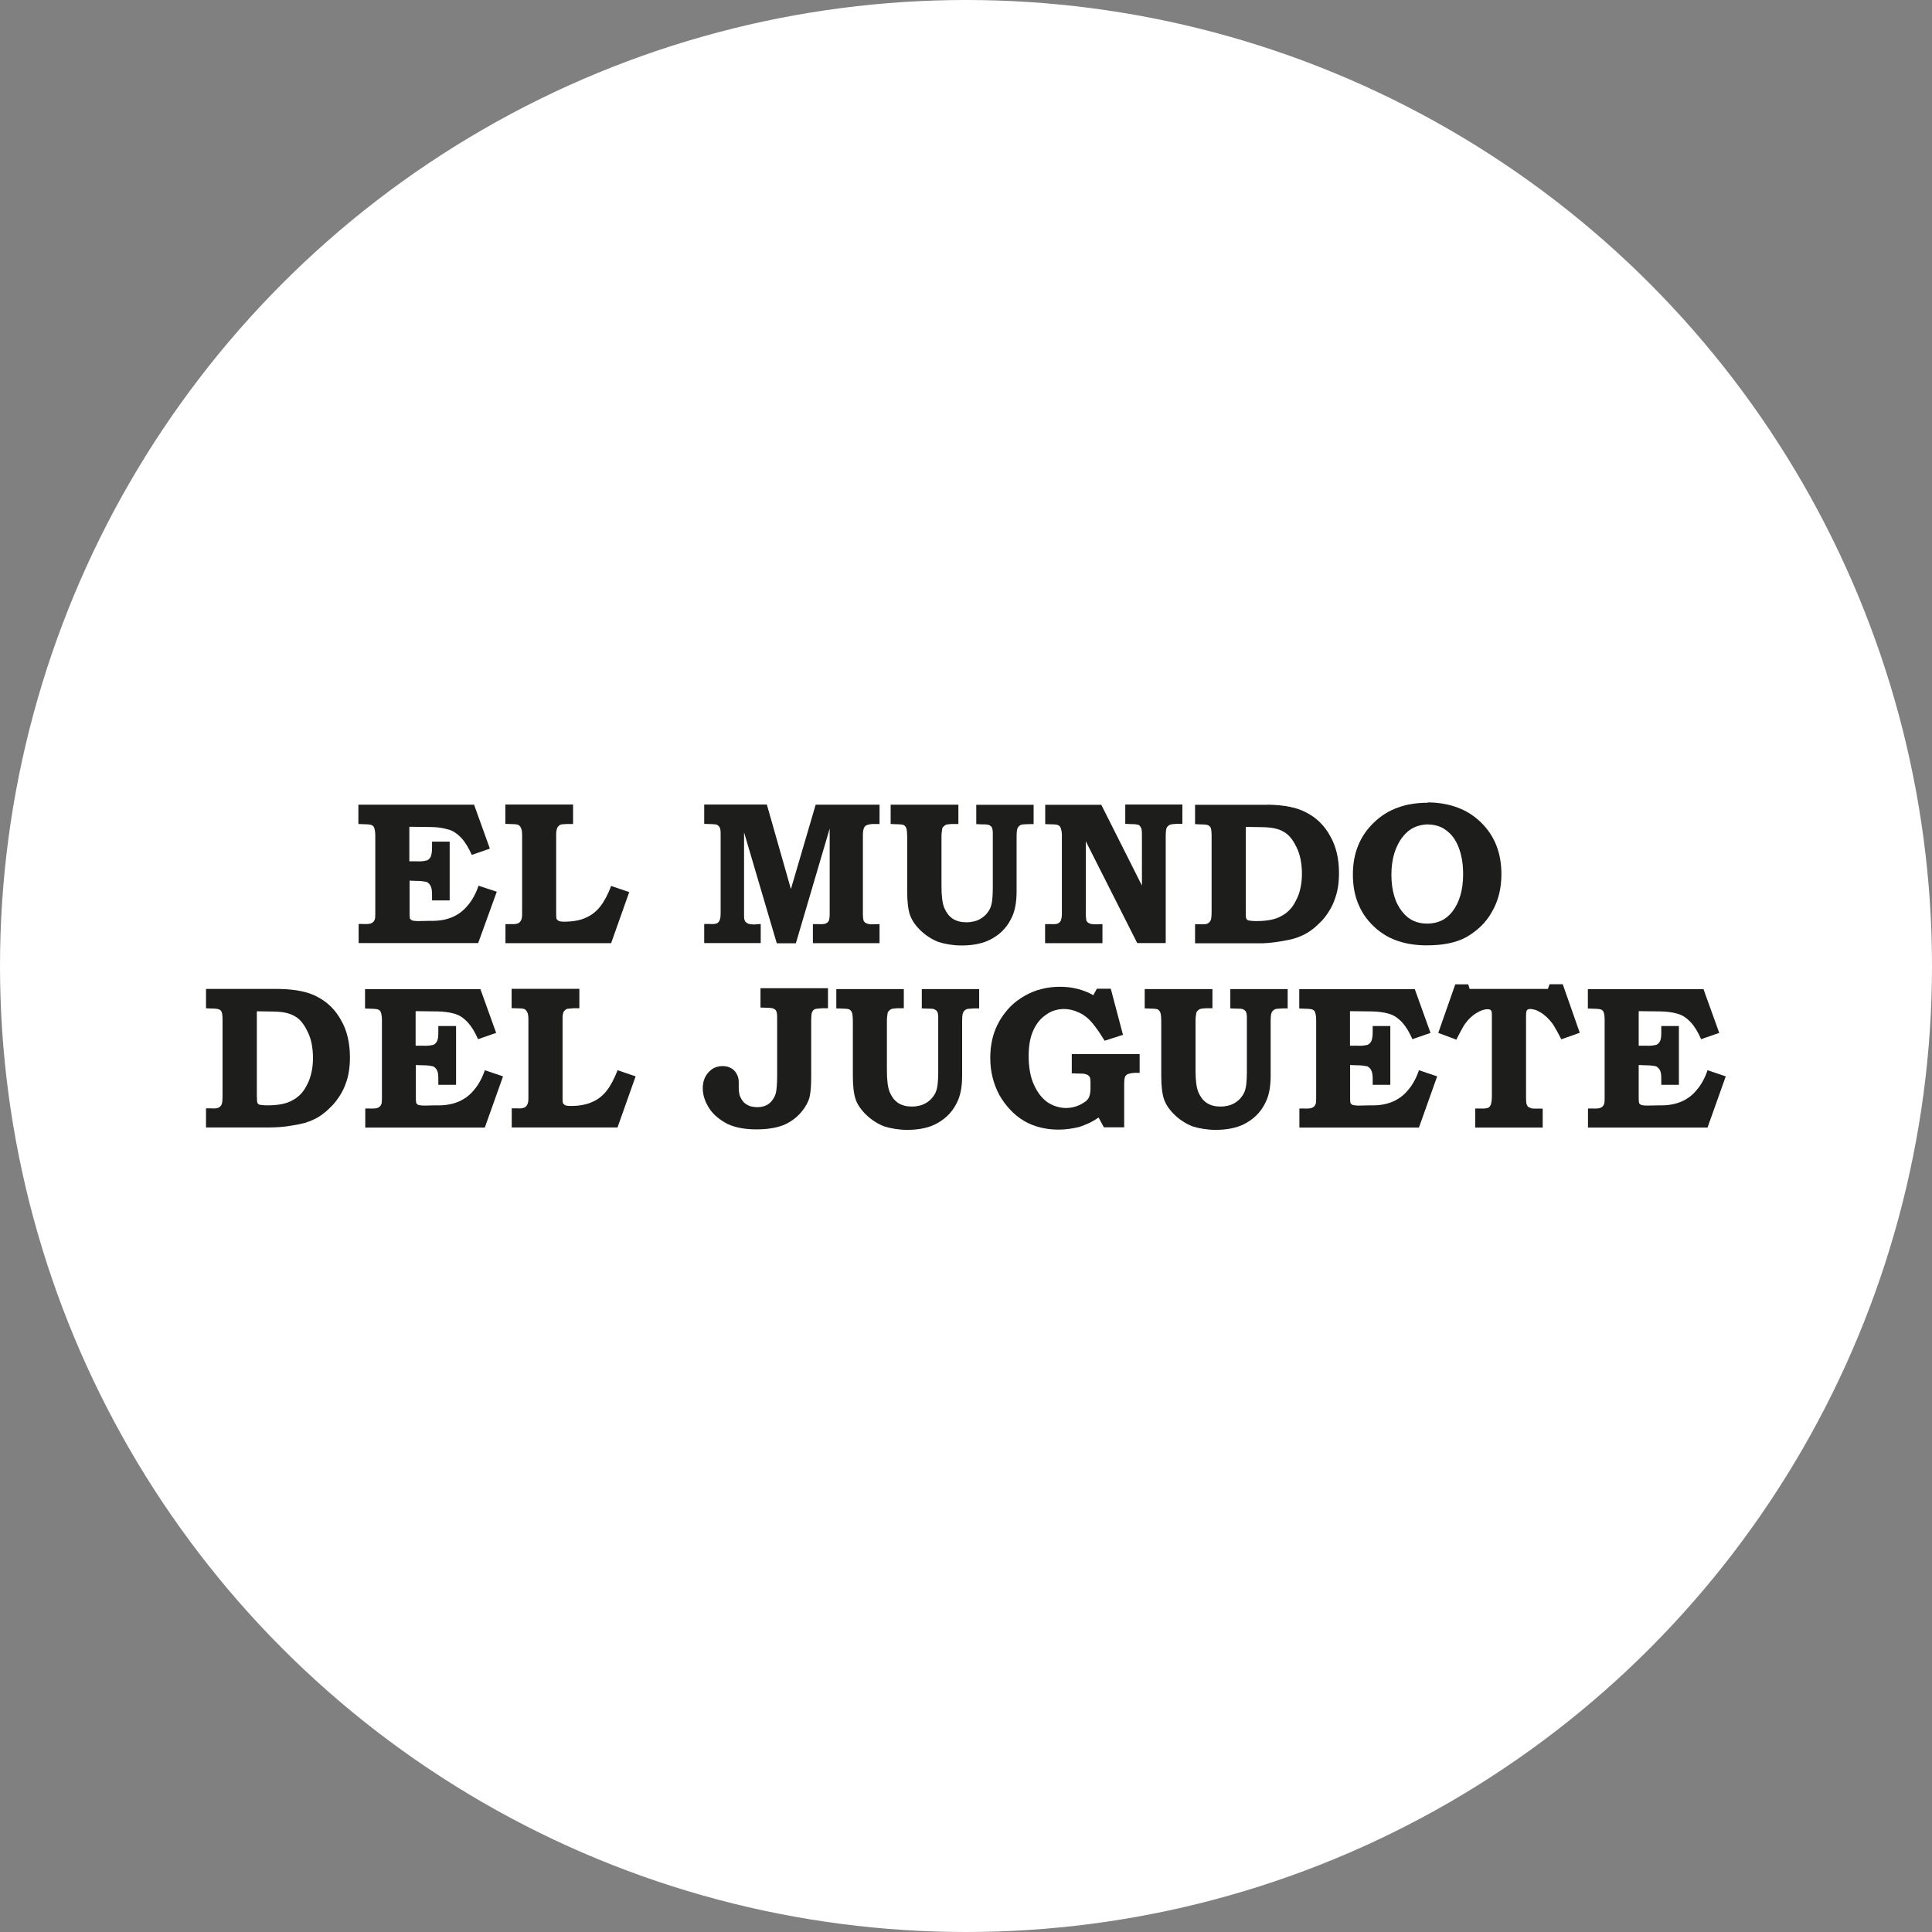
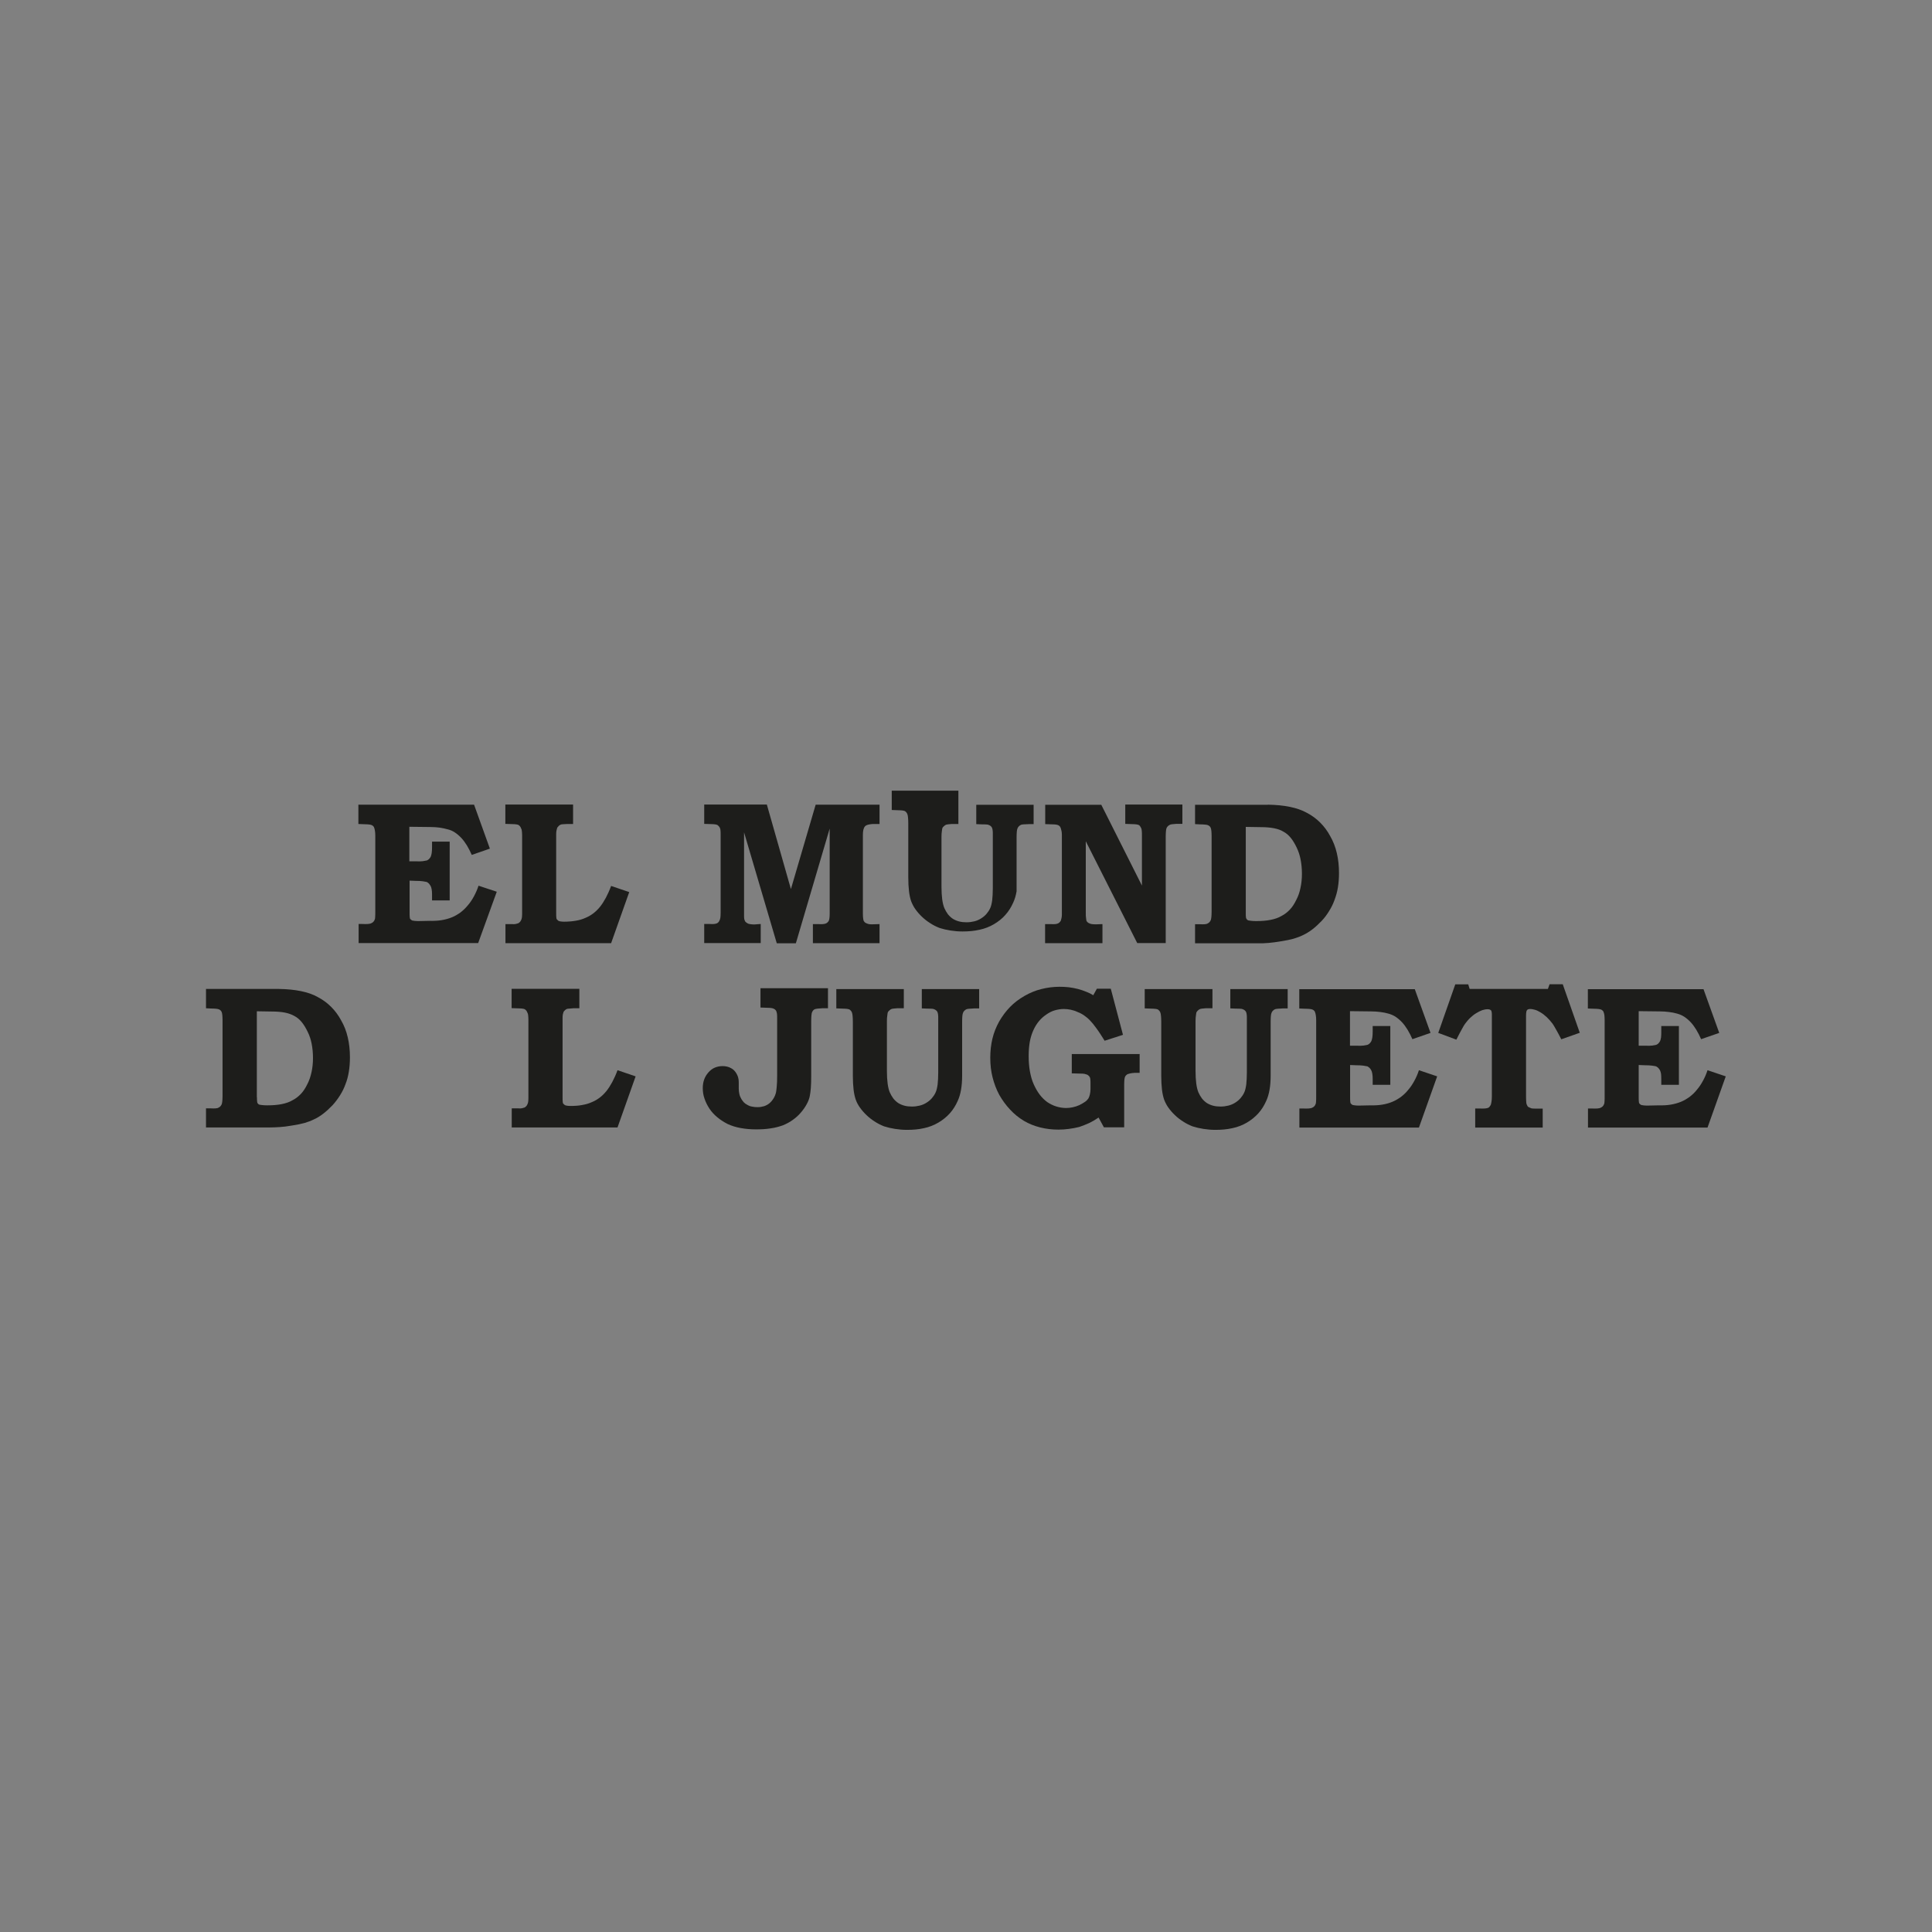
<svg xmlns="http://www.w3.org/2000/svg" version="1.1" id="Capa_1" x="0px" y="0px" viewBox="0 0 160 160" style="enable-background:new 0 0 160 160;" xml:space="preserve">
  <rect x="0" y="0" width="160" height="160" fill="#808080" stroke="none" />
  <style type="text/css">
	.st0{fill:#FFFFFF;}
	.st1{fill:#1D1D1B;}
</style>
-   <circle class="st0" cx="80" cy="80" r="80" />
  <g>
    <path class="st1" d="M39.26,66.64l1.31,3.64l-1.5,0.52c-0.12-0.28-0.26-0.54-0.4-0.78c-0.15-0.24-0.3-0.45-0.47-0.63   c-0.17-0.18-0.35-0.33-0.53-0.45c-0.18-0.12-0.38-0.21-0.6-0.26c-0.2-0.06-0.42-0.1-0.66-0.14c-0.24-0.03-0.49-0.05-0.76-0.05   l-1.75-0.02v2.86h0.57c0.21,0.01,0.39,0.01,0.54-0.01c0.15-0.02,0.26-0.04,0.34-0.06c0.08-0.03,0.14-0.08,0.19-0.13   c0.05-0.05,0.09-0.11,0.13-0.18c0.03-0.07,0.06-0.17,0.08-0.3c0.02-0.14,0.03-0.3,0.03-0.51V69.7h1.46v4.87h-1.46v-0.5   c0-0.16-0.01-0.29-0.03-0.41c-0.02-0.12-0.05-0.22-0.09-0.29c-0.05-0.08-0.09-0.14-0.14-0.2c-0.05-0.05-0.11-0.09-0.18-0.13   c-0.08-0.02-0.19-0.04-0.34-0.06c-0.15-0.02-0.35-0.03-0.58-0.03l-0.5-0.02v2.64c0,0.15,0,0.26,0.01,0.34   c0.01,0.08,0.01,0.14,0.03,0.18c0.02,0.02,0.04,0.04,0.07,0.07c0.02,0.02,0.06,0.04,0.1,0.07c0.03,0.01,0.09,0.02,0.18,0.03   c0.08,0.01,0.19,0.02,0.33,0.02l0.96-0.02c0.36,0.01,0.69-0.01,0.99-0.06c0.3-0.05,0.58-0.13,0.83-0.23   c0.25-0.1,0.48-0.24,0.71-0.4c0.22-0.17,0.43-0.37,0.61-0.59c0.19-0.22,0.36-0.47,0.51-0.75c0.15-0.28,0.28-0.57,0.38-0.88   l1.51,0.5L39.6,78.1h-9.9v-1.58h0.29c0.19,0.01,0.35,0.01,0.48,0c0.13-0.01,0.23-0.03,0.29-0.07c0.06-0.02,0.11-0.06,0.16-0.11   c0.05-0.05,0.09-0.11,0.11-0.18c0.02-0.03,0.04-0.11,0.04-0.23c0.01-0.12,0.01-0.27,0.01-0.46v-6.26c0-0.16-0.01-0.29-0.03-0.41   c-0.02-0.12-0.04-0.2-0.06-0.24c-0.01-0.06-0.04-0.1-0.08-0.14c-0.04-0.04-0.08-0.07-0.13-0.09c-0.05-0.02-0.12-0.04-0.22-0.05   c-0.1-0.01-0.22-0.02-0.37-0.02l-0.51-0.02v-1.6H39.26z" />
    <path class="st1" d="M47.46,66.64v1.6h-0.5c-0.13,0.01-0.25,0.02-0.34,0.02c-0.09,0.01-0.15,0.01-0.18,0.03   c-0.06,0.02-0.11,0.06-0.16,0.1c-0.05,0.05-0.09,0.1-0.13,0.15c-0.02,0.06-0.04,0.13-0.06,0.22c-0.02,0.09-0.03,0.2-0.03,0.32v6.53   c0,0.15,0,0.26,0.01,0.34c0.01,0.08,0.01,0.13,0.03,0.17c0.02,0.02,0.05,0.04,0.07,0.07c0.02,0.02,0.05,0.04,0.08,0.07   c0.05,0.02,0.1,0.04,0.18,0.05c0.07,0.01,0.17,0.02,0.28,0.02c0.36,0,0.69-0.03,0.98-0.08c0.3-0.05,0.56-0.13,0.78-0.23   c0.22-0.09,0.44-0.21,0.64-0.36c0.2-0.15,0.39-0.33,0.57-0.55c0.18-0.22,0.34-0.48,0.5-0.77c0.15-0.29,0.3-0.61,0.43-0.97l1.5,0.51   l-1.5,4.23h-8.75v-1.58h0.54c0.12,0.01,0.23,0.01,0.31-0.01c0.08-0.02,0.15-0.04,0.21-0.06c0.06-0.03,0.1-0.07,0.14-0.11   c0.04-0.04,0.07-0.09,0.09-0.14c0.03-0.06,0.06-0.13,0.07-0.21c0.01-0.08,0.02-0.19,0.02-0.31v-6.52c0-0.12-0.01-0.24-0.02-0.34   c-0.01-0.1-0.03-0.18-0.07-0.24c-0.02-0.06-0.05-0.11-0.08-0.15c-0.03-0.05-0.08-0.08-0.13-0.12c-0.05-0.02-0.11-0.04-0.19-0.05   c-0.08-0.01-0.17-0.02-0.29-0.02l-0.61-0.02v-1.6H47.46z" />
    <path class="st1" d="M63.51,66.64l1.99,6.99l2.05-6.99h5.29v1.6h-0.57c-0.15,0.01-0.28,0.03-0.39,0.06   c-0.11,0.03-0.2,0.08-0.25,0.14c-0.06,0.07-0.1,0.16-0.13,0.28c-0.03,0.12-0.04,0.27-0.04,0.45v6.5c0,0.16,0.01,0.28,0.02,0.37   c0.01,0.09,0.02,0.15,0.03,0.18c0.02,0.05,0.05,0.09,0.08,0.13c0.03,0.04,0.07,0.07,0.12,0.09c0.06,0.03,0.12,0.06,0.2,0.08   c0.08,0.02,0.17,0.03,0.27,0.03l0.66-0.02v1.58h-5.52v-1.58h0.44c0.16,0.01,0.29,0.01,0.4,0c0.11-0.01,0.18-0.03,0.23-0.05   c0.06-0.02,0.11-0.06,0.15-0.1c0.04-0.04,0.08-0.09,0.1-0.13c0.02-0.06,0.04-0.13,0.05-0.22c0.01-0.09,0.02-0.2,0.02-0.34v-7.07   l-2.8,9.5h-1.58l-2.71-9.19v6.97c0,0.09,0.01,0.17,0.02,0.23c0.02,0.06,0.04,0.11,0.06,0.16c0.03,0.05,0.07,0.08,0.12,0.12   c0.04,0.03,0.09,0.06,0.13,0.08c0.06,0.02,0.13,0.04,0.22,0.05c0.09,0.01,0.19,0.02,0.3,0.02L63,76.52v1.58h-4.68v-1.58h0.45   c0.15,0.01,0.27,0.01,0.37,0c0.1-0.01,0.17-0.03,0.22-0.05c0.06-0.02,0.1-0.06,0.14-0.1c0.04-0.04,0.07-0.1,0.09-0.15   c0.03-0.06,0.06-0.14,0.07-0.24c0.01-0.11,0.02-0.23,0.02-0.38v-6.45c0-0.14,0-0.25-0.01-0.35c-0.01-0.1-0.02-0.17-0.04-0.21   c-0.02-0.06-0.05-0.11-0.09-0.15c-0.04-0.05-0.08-0.08-0.13-0.12c-0.05-0.02-0.11-0.04-0.19-0.05c-0.08-0.01-0.18-0.02-0.28-0.02   l-0.62-0.02v-1.6H63.51z" />
-     <path class="st1" d="M79.37,66.64v1.6h-0.56c-0.12,0.01-0.23,0.02-0.32,0.03c-0.09,0.01-0.16,0.03-0.22,0.07   c-0.04,0.03-0.09,0.07-0.13,0.11c-0.05,0.04-0.08,0.09-0.1,0.14c-0.01,0.06-0.03,0.14-0.04,0.26c-0.02,0.12-0.03,0.26-0.03,0.43   v4.16c0,0.39,0.02,0.74,0.06,1.04c0.04,0.3,0.1,0.54,0.18,0.73c0.08,0.18,0.18,0.35,0.29,0.5c0.12,0.15,0.26,0.28,0.41,0.38   c0.16,0.1,0.33,0.17,0.52,0.22c0.19,0.05,0.4,0.07,0.62,0.07c0.22,0,0.44-0.03,0.64-0.08c0.2-0.05,0.39-0.13,0.56-0.24   c0.18-0.11,0.33-0.24,0.45-0.38c0.12-0.14,0.22-0.29,0.3-0.46c0.08-0.17,0.13-0.39,0.17-0.67c0.03-0.28,0.05-0.61,0.05-0.99v-4.61   c0-0.08-0.01-0.15-0.02-0.23c-0.01-0.07-0.03-0.13-0.05-0.18c-0.03-0.06-0.07-0.1-0.12-0.14c-0.05-0.04-0.1-0.07-0.15-0.08   c-0.03-0.02-0.1-0.04-0.19-0.04c-0.1-0.01-0.22-0.01-0.38-0.01l-0.46-0.02v-1.6h4.75v1.6h-0.37c-0.18,0.01-0.33,0.02-0.45,0.02   c-0.12,0.01-0.19,0.02-0.23,0.04c-0.07,0.03-0.13,0.08-0.18,0.13c-0.05,0.05-0.09,0.11-0.11,0.18c-0.02,0.04-0.04,0.12-0.05,0.23   c-0.01,0.11-0.02,0.26-0.02,0.45v4.51c0,0.43-0.03,0.81-0.09,1.16c-0.06,0.35-0.15,0.66-0.28,0.94c-0.17,0.38-0.38,0.72-0.65,1.02   c-0.26,0.3-0.58,0.55-0.95,0.77c-0.36,0.21-0.76,0.37-1.2,0.46c-0.44,0.1-0.9,0.14-1.4,0.14c-0.35,0-0.68-0.03-1-0.08   c-0.32-0.05-0.62-0.12-0.9-0.21c-0.28-0.11-0.54-0.24-0.78-0.4c-0.24-0.15-0.47-0.33-0.68-0.53c-0.21-0.2-0.39-0.41-0.54-0.62   c-0.15-0.21-0.26-0.43-0.35-0.66c-0.08-0.22-0.14-0.5-0.18-0.83c-0.04-0.33-0.06-0.72-0.06-1.15v-4.46c0-0.19-0.01-0.35-0.02-0.48   c-0.01-0.13-0.03-0.22-0.05-0.28c-0.02-0.06-0.05-0.11-0.08-0.15c-0.03-0.05-0.08-0.08-0.13-0.12c-0.05-0.02-0.11-0.04-0.21-0.05   c-0.1-0.01-0.22-0.02-0.36-0.02l-0.52-0.02v-1.6H79.37z" />
+     <path class="st1" d="M79.37,66.64v1.6h-0.56c-0.12,0.01-0.23,0.02-0.32,0.03c-0.09,0.01-0.16,0.03-0.22,0.07   c-0.04,0.03-0.09,0.07-0.13,0.11c-0.05,0.04-0.08,0.09-0.1,0.14c-0.01,0.06-0.03,0.14-0.04,0.26c-0.02,0.12-0.03,0.26-0.03,0.43   v4.16c0,0.39,0.02,0.74,0.06,1.04c0.04,0.3,0.1,0.54,0.18,0.73c0.08,0.18,0.18,0.35,0.29,0.5c0.12,0.15,0.26,0.28,0.41,0.38   c0.16,0.1,0.33,0.17,0.52,0.22c0.19,0.05,0.4,0.07,0.62,0.07c0.22,0,0.44-0.03,0.64-0.08c0.2-0.05,0.39-0.13,0.56-0.24   c0.18-0.11,0.33-0.24,0.45-0.38c0.12-0.14,0.22-0.29,0.3-0.46c0.08-0.17,0.13-0.39,0.17-0.67c0.03-0.28,0.05-0.61,0.05-0.99v-4.61   c0-0.08-0.01-0.15-0.02-0.23c-0.01-0.07-0.03-0.13-0.05-0.18c-0.03-0.06-0.07-0.1-0.12-0.14c-0.05-0.04-0.1-0.07-0.15-0.08   c-0.03-0.02-0.1-0.04-0.19-0.04c-0.1-0.01-0.22-0.01-0.38-0.01l-0.46-0.02v-1.6h4.75v1.6h-0.37c-0.18,0.01-0.33,0.02-0.45,0.02   c-0.12,0.01-0.19,0.02-0.23,0.04c-0.07,0.03-0.13,0.08-0.18,0.13c-0.05,0.05-0.09,0.11-0.11,0.18c-0.02,0.04-0.04,0.12-0.05,0.23   c-0.01,0.11-0.02,0.26-0.02,0.45v4.51c-0.06,0.35-0.15,0.66-0.28,0.94c-0.17,0.38-0.38,0.72-0.65,1.02   c-0.26,0.3-0.58,0.55-0.95,0.77c-0.36,0.21-0.76,0.37-1.2,0.46c-0.44,0.1-0.9,0.14-1.4,0.14c-0.35,0-0.68-0.03-1-0.08   c-0.32-0.05-0.62-0.12-0.9-0.21c-0.28-0.11-0.54-0.24-0.78-0.4c-0.24-0.15-0.47-0.33-0.68-0.53c-0.21-0.2-0.39-0.41-0.54-0.62   c-0.15-0.21-0.26-0.43-0.35-0.66c-0.08-0.22-0.14-0.5-0.18-0.83c-0.04-0.33-0.06-0.72-0.06-1.15v-4.46c0-0.19-0.01-0.35-0.02-0.48   c-0.01-0.13-0.03-0.22-0.05-0.28c-0.02-0.06-0.05-0.11-0.08-0.15c-0.03-0.05-0.08-0.08-0.13-0.12c-0.05-0.02-0.11-0.04-0.21-0.05   c-0.1-0.01-0.22-0.02-0.36-0.02l-0.52-0.02v-1.6H79.37z" />
    <path class="st1" d="M91.2,66.64l3.37,6.7v-4.09c0-0.17,0-0.31-0.01-0.41c-0.01-0.11-0.02-0.18-0.04-0.23   c-0.03-0.07-0.07-0.13-0.1-0.18c-0.03-0.05-0.07-0.09-0.12-0.11c-0.05-0.02-0.12-0.04-0.21-0.05c-0.1-0.01-0.21-0.02-0.34-0.02   l-0.56-0.02v-1.6h4.73v1.6H97.4c-0.13,0.01-0.25,0.02-0.34,0.03c-0.09,0.01-0.16,0.03-0.22,0.07c-0.06,0.03-0.1,0.07-0.14,0.11   c-0.04,0.04-0.07,0.09-0.09,0.14c-0.02,0.05-0.04,0.12-0.05,0.24c-0.01,0.11-0.02,0.26-0.02,0.44v8.84h-2.36l-4.26-8.43v5.91   c0,0.18,0,0.32,0.02,0.43c0.01,0.11,0.02,0.18,0.03,0.23c0.02,0.05,0.05,0.09,0.09,0.13c0.04,0.04,0.09,0.07,0.14,0.09   c0.06,0.03,0.13,0.06,0.22,0.07c0.09,0.01,0.2,0.02,0.34,0.02l0.54-0.02v1.58h-4.75v-1.58h0.49c0.13,0.01,0.25,0.01,0.35,0   c0.1-0.01,0.17-0.03,0.21-0.05c0.06-0.02,0.1-0.05,0.14-0.09c0.04-0.04,0.08-0.09,0.11-0.14c0.02-0.06,0.04-0.13,0.06-0.22   c0.02-0.09,0.03-0.19,0.03-0.3v-6.6c0-0.11-0.01-0.22-0.03-0.31c-0.02-0.1-0.04-0.17-0.06-0.23c-0.02-0.06-0.05-0.11-0.08-0.15   c-0.03-0.04-0.08-0.08-0.13-0.1c-0.05-0.02-0.11-0.04-0.18-0.05c-0.08-0.01-0.17-0.02-0.29-0.02l-0.61-0.02v-1.6H91.2z" />
    <path class="st1" d="M104.99,66.64c0.68,0.01,1.3,0.07,1.83,0.18c0.54,0.11,1.01,0.27,1.42,0.5c0.4,0.21,0.77,0.48,1.09,0.8   c0.32,0.32,0.6,0.69,0.83,1.12c0.25,0.43,0.43,0.9,0.55,1.41c0.12,0.51,0.18,1.06,0.18,1.66c0,0.41-0.03,0.81-0.09,1.18   c-0.06,0.37-0.16,0.72-0.28,1.04c-0.11,0.31-0.26,0.62-0.45,0.92c-0.18,0.3-0.39,0.58-0.63,0.83c-0.25,0.26-0.5,0.49-0.76,0.69   c-0.26,0.2-0.53,0.36-0.81,0.49c-0.2,0.1-0.45,0.19-0.74,0.28c-0.29,0.08-0.63,0.15-1.03,0.21c-0.38,0.07-0.73,0.11-1.04,0.14   s-0.58,0.03-0.8,0.03h-5.29v-1.58h0.39c0.17,0.01,0.31,0.01,0.42,0c0.11-0.01,0.19-0.03,0.24-0.07c0.06-0.02,0.1-0.06,0.14-0.1   c0.04-0.04,0.08-0.1,0.11-0.17c0.02-0.06,0.04-0.14,0.05-0.25c0.01-0.11,0.02-0.26,0.02-0.44v-6.28c0-0.17-0.01-0.31-0.02-0.42   c-0.01-0.11-0.03-0.19-0.05-0.24c-0.02-0.06-0.05-0.1-0.09-0.14c-0.04-0.04-0.09-0.07-0.14-0.09c-0.04-0.02-0.12-0.04-0.24-0.05   c-0.11-0.01-0.26-0.02-0.44-0.02l-0.39-0.02v-1.6H104.99z M103.17,75.61c0,0.14,0,0.24,0.01,0.31c0.01,0.07,0.01,0.12,0.03,0.14   c0.02,0.05,0.05,0.08,0.08,0.11c0.03,0.03,0.07,0.05,0.12,0.06c0.05,0.01,0.12,0.02,0.22,0.03c0.1,0.01,0.23,0.02,0.39,0.02   c0.45,0,0.85-0.03,1.2-0.1c0.35-0.07,0.65-0.17,0.9-0.32c0.26-0.13,0.49-0.31,0.7-0.53c0.21-0.22,0.38-0.49,0.53-0.8   c0.16-0.3,0.28-0.64,0.35-1c0.08-0.36,0.12-0.75,0.12-1.17c0-0.43-0.04-0.82-0.11-1.18c-0.07-0.36-0.18-0.69-0.33-1   c-0.15-0.31-0.31-0.58-0.49-0.8c-0.18-0.22-0.38-0.39-0.61-0.51c-0.21-0.13-0.47-0.22-0.78-0.28c-0.31-0.06-0.67-0.09-1.07-0.09   l-1.26-0.02V75.61z" />
-     <path class="st1" d="M118.24,66.45c0.91,0.01,1.73,0.15,2.47,0.43c0.74,0.27,1.39,0.69,1.95,1.24c0.56,0.55,0.98,1.18,1.26,1.89   c0.28,0.71,0.42,1.51,0.42,2.38c0,0.58-0.06,1.13-0.19,1.65c-0.13,0.52-0.32,1-0.58,1.45c-0.25,0.45-0.55,0.85-0.91,1.2   c-0.36,0.35-0.76,0.65-1.21,0.91c-0.45,0.25-0.95,0.42-1.5,0.53c-0.55,0.11-1.15,0.16-1.8,0.16c-0.84,0-1.61-0.11-2.31-0.34   c-0.7-0.22-1.31-0.57-1.85-1.03c-0.65-0.56-1.14-1.21-1.46-1.96c-0.33-0.74-0.49-1.59-0.49-2.53c0-0.88,0.14-1.67,0.43-2.39   c0.29-0.72,0.72-1.35,1.29-1.9c0.57-0.56,1.23-0.98,1.98-1.25c0.74-0.28,1.58-0.41,2.5-0.41V66.45z M118.27,68.27   c-0.44,0.01-0.83,0.1-1.17,0.26c-0.34,0.16-0.64,0.41-0.9,0.73c-0.33,0.41-0.57,0.89-0.73,1.41c-0.16,0.53-0.24,1.12-0.24,1.77   s0.08,1.24,0.23,1.75c0.15,0.52,0.38,0.96,0.68,1.33c0.26,0.33,0.56,0.57,0.9,0.73c0.34,0.16,0.73,0.24,1.15,0.24   s0.81-0.08,1.16-0.24c0.35-0.16,0.65-0.41,0.91-0.73c0.3-0.39,0.53-0.84,0.68-1.36c0.15-0.51,0.23-1.09,0.23-1.74   c0-0.46-0.03-0.88-0.1-1.25c-0.07-0.38-0.16-0.72-0.29-1.04c-0.12-0.31-0.28-0.59-0.45-0.82c-0.18-0.23-0.38-0.42-0.61-0.58   c-0.21-0.16-0.44-0.27-0.69-0.34c-0.25-0.07-0.5-0.11-0.76-0.11V68.27z" />
    <path class="st1" d="M23.09,81.9c0.68,0.01,1.3,0.07,1.83,0.18c0.54,0.11,1.01,0.27,1.41,0.5c0.4,0.21,0.77,0.48,1.09,0.8   c0.32,0.32,0.6,0.69,0.83,1.12c0.25,0.43,0.43,0.89,0.55,1.41c0.12,0.51,0.18,1.06,0.18,1.66c0,0.41-0.03,0.81-0.09,1.18   c-0.06,0.37-0.15,0.72-0.28,1.04c-0.11,0.31-0.26,0.62-0.45,0.92c-0.19,0.3-0.4,0.58-0.63,0.83c-0.25,0.26-0.5,0.49-0.76,0.69   c-0.26,0.2-0.53,0.37-0.81,0.49c-0.2,0.1-0.45,0.19-0.74,0.28c-0.29,0.08-0.63,0.15-1.03,0.21c-0.38,0.07-0.73,0.11-1.04,0.13   c-0.31,0.02-0.57,0.03-0.8,0.03h-5.29v-1.58h0.39c0.17,0.01,0.31,0.01,0.42,0c0.11-0.01,0.19-0.03,0.24-0.07   c0.06-0.02,0.1-0.06,0.14-0.1c0.04-0.04,0.08-0.1,0.11-0.17c0.02-0.06,0.04-0.14,0.05-0.25c0.01-0.11,0.02-0.26,0.02-0.44v-6.28   c0-0.17-0.01-0.31-0.02-0.42c-0.01-0.11-0.03-0.19-0.05-0.24c-0.02-0.06-0.05-0.1-0.09-0.14c-0.04-0.04-0.09-0.07-0.14-0.09   c-0.05-0.02-0.12-0.04-0.24-0.05c-0.11-0.01-0.26-0.02-0.44-0.02l-0.39-0.02v-1.6H23.09z M21.28,90.87c0,0.13,0,0.24,0.01,0.31   c0.01,0.07,0.01,0.12,0.02,0.14c0.02,0.05,0.05,0.08,0.08,0.11c0.03,0.03,0.07,0.05,0.12,0.06c0.04,0.01,0.12,0.02,0.22,0.03   c0.1,0.01,0.23,0.02,0.39,0.02c0.45,0,0.85-0.03,1.2-0.1c0.35-0.07,0.65-0.17,0.9-0.32c0.26-0.13,0.49-0.31,0.7-0.53   c0.21-0.22,0.38-0.49,0.53-0.8c0.16-0.3,0.27-0.64,0.35-1c0.08-0.37,0.12-0.76,0.12-1.17c0-0.43-0.04-0.82-0.11-1.18   c-0.07-0.36-0.18-0.69-0.33-0.99c-0.15-0.31-0.31-0.58-0.49-0.8c-0.18-0.22-0.38-0.39-0.61-0.51c-0.21-0.12-0.48-0.22-0.78-0.28   c-0.31-0.06-0.67-0.09-1.07-0.09l-1.26-0.02V90.87z" />
-     <path class="st1" d="M39.78,81.9l1.31,3.64l-1.5,0.52c-0.12-0.28-0.26-0.54-0.4-0.78c-0.15-0.24-0.3-0.45-0.47-0.63   c-0.17-0.18-0.34-0.33-0.53-0.45c-0.18-0.12-0.38-0.2-0.6-0.26c-0.2-0.06-0.42-0.1-0.66-0.13c-0.24-0.03-0.49-0.05-0.76-0.05   l-1.75-0.02v2.86H35c0.21,0.01,0.39,0.01,0.54-0.01c0.15-0.02,0.26-0.04,0.34-0.06c0.08-0.03,0.14-0.08,0.19-0.13   c0.05-0.05,0.09-0.11,0.13-0.18c0.03-0.07,0.06-0.17,0.08-0.3c0.02-0.13,0.02-0.3,0.02-0.5v-0.45h1.47v4.87h-1.47v-0.5   c0-0.16-0.01-0.29-0.02-0.41c-0.02-0.12-0.05-0.22-0.09-0.3c-0.05-0.08-0.09-0.14-0.14-0.19c-0.05-0.05-0.11-0.09-0.18-0.13   c-0.08-0.02-0.19-0.04-0.34-0.06c-0.15-0.02-0.34-0.03-0.58-0.03l-0.51-0.02v2.64c0,0.15,0,0.26,0.01,0.35   c0.01,0.08,0.01,0.14,0.03,0.18c0.02,0.02,0.04,0.04,0.07,0.07c0.02,0.02,0.06,0.05,0.1,0.07c0.03,0.01,0.09,0.02,0.18,0.03   c0.08,0.01,0.19,0.02,0.33,0.02l0.96-0.02c0.36,0.01,0.69-0.01,0.99-0.06c0.3-0.05,0.58-0.13,0.83-0.23   c0.25-0.1,0.48-0.24,0.71-0.4c0.22-0.17,0.43-0.36,0.61-0.59c0.19-0.22,0.36-0.47,0.51-0.75c0.15-0.27,0.28-0.57,0.38-0.88   l1.51,0.51l-1.51,4.24h-9.9v-1.58h0.29c0.19,0.01,0.35,0.01,0.48,0c0.13-0.01,0.23-0.03,0.29-0.07c0.06-0.02,0.11-0.06,0.16-0.11   c0.05-0.05,0.09-0.11,0.11-0.18c0.02-0.03,0.04-0.11,0.04-0.23c0.01-0.12,0.01-0.27,0.01-0.46v-6.26c0-0.16-0.01-0.29-0.03-0.41   c-0.02-0.12-0.04-0.2-0.06-0.24c-0.01-0.06-0.04-0.1-0.08-0.14c-0.04-0.04-0.08-0.07-0.13-0.09c-0.05-0.02-0.12-0.04-0.22-0.05   c-0.1-0.01-0.22-0.02-0.37-0.02l-0.51-0.02v-1.6H39.78z" />
    <path class="st1" d="M47.98,81.9v1.6h-0.5c-0.13,0.01-0.25,0.02-0.34,0.03c-0.09,0.01-0.15,0.01-0.18,0.02   c-0.06,0.02-0.11,0.06-0.16,0.1c-0.05,0.04-0.09,0.1-0.13,0.15c-0.02,0.06-0.04,0.13-0.06,0.22c-0.02,0.09-0.02,0.2-0.02,0.32v6.53   c0,0.15,0,0.26,0.01,0.34c0.01,0.08,0.01,0.13,0.03,0.17c0.02,0.02,0.04,0.05,0.07,0.07c0.02,0.02,0.05,0.04,0.08,0.07   c0.05,0.02,0.1,0.04,0.18,0.05c0.07,0.01,0.17,0.02,0.28,0.02c0.36,0,0.69-0.02,0.98-0.08c0.3-0.05,0.56-0.13,0.78-0.23   c0.22-0.09,0.44-0.21,0.64-0.36c0.2-0.15,0.39-0.33,0.57-0.55c0.18-0.22,0.34-0.48,0.5-0.77c0.15-0.29,0.3-0.61,0.43-0.97l1.5,0.51   l-1.5,4.23h-8.76v-1.58h0.54c0.12,0.01,0.23,0.01,0.31-0.01c0.08-0.02,0.15-0.04,0.21-0.06c0.06-0.03,0.1-0.07,0.14-0.11   c0.04-0.04,0.07-0.09,0.09-0.14c0.03-0.06,0.06-0.13,0.07-0.21c0.01-0.08,0.02-0.19,0.02-0.31v-6.52c0-0.12-0.01-0.24-0.02-0.34   c-0.01-0.1-0.03-0.18-0.07-0.24c-0.02-0.06-0.05-0.11-0.08-0.15c-0.03-0.04-0.08-0.08-0.13-0.12c-0.05-0.02-0.11-0.04-0.19-0.05   c-0.08-0.01-0.17-0.02-0.29-0.02l-0.61-0.02v-1.6H47.98z" />
    <path class="st1" d="M68.57,81.9v1.6H68.1c-0.16,0.01-0.29,0.02-0.39,0.03c-0.1,0.01-0.18,0.03-0.24,0.05   c-0.05,0.02-0.09,0.06-0.13,0.1c-0.04,0.05-0.07,0.1-0.09,0.15c-0.02,0.04-0.04,0.13-0.05,0.26c-0.01,0.13-0.02,0.29-0.02,0.48   v4.58c0,0.37-0.01,0.69-0.03,0.95s-0.05,0.47-0.08,0.63c-0.04,0.24-0.13,0.47-0.26,0.71c-0.13,0.24-0.29,0.47-0.48,0.69   c-0.2,0.24-0.43,0.44-0.68,0.62c-0.25,0.18-0.53,0.33-0.83,0.45c-0.31,0.11-0.65,0.2-1.02,0.25c-0.37,0.06-0.76,0.08-1.19,0.08   c-0.46,0-0.88-0.04-1.27-0.11c-0.39-0.07-0.74-0.18-1.07-0.33c-0.31-0.16-0.6-0.34-0.86-0.56c-0.26-0.21-0.48-0.45-0.66-0.72   c-0.18-0.28-0.32-0.56-0.41-0.84c-0.1-0.28-0.14-0.57-0.14-0.86c0-0.26,0.04-0.5,0.12-0.72c0.08-0.22,0.2-0.41,0.35-0.58   c0.16-0.18,0.33-0.31,0.52-0.39c0.19-0.08,0.4-0.13,0.64-0.13c0.13,0,0.26,0.01,0.38,0.04c0.12,0.03,0.23,0.07,0.33,0.13   c0.09,0.04,0.18,0.11,0.26,0.19c0.08,0.08,0.15,0.18,0.21,0.29c0.06,0.1,0.1,0.21,0.13,0.33c0.03,0.12,0.04,0.24,0.04,0.36v0.52   c0,0.16,0.02,0.31,0.05,0.45c0.03,0.15,0.09,0.28,0.17,0.42c0.06,0.1,0.13,0.19,0.21,0.28c0.08,0.08,0.18,0.15,0.3,0.21   c0.12,0.07,0.25,0.12,0.4,0.14c0.14,0.03,0.28,0.04,0.43,0.04c0.19,0,0.37-0.03,0.54-0.08c0.17-0.06,0.32-0.14,0.45-0.25   c0.14-0.12,0.25-0.26,0.34-0.41c0.09-0.15,0.16-0.32,0.2-0.5c0.02-0.11,0.04-0.28,0.06-0.51c0.02-0.22,0.03-0.51,0.03-0.86v-4.78   c0-0.11,0-0.21-0.01-0.29c-0.01-0.08-0.01-0.13-0.03-0.17c-0.01-0.07-0.04-0.13-0.08-0.18c-0.04-0.05-0.09-0.09-0.14-0.11   c-0.06-0.03-0.13-0.06-0.23-0.07c-0.1-0.01-0.2-0.02-0.33-0.02l-0.56-0.02v-1.6H68.57z" />
    <path class="st1" d="M74.85,81.9v1.6h-0.56c-0.12,0.01-0.23,0.02-0.32,0.03c-0.09,0.01-0.16,0.03-0.22,0.07   c-0.04,0.03-0.09,0.07-0.13,0.11c-0.05,0.04-0.08,0.09-0.1,0.14c-0.01,0.06-0.03,0.14-0.04,0.26c-0.02,0.12-0.03,0.26-0.03,0.43   v4.16c0,0.39,0.02,0.74,0.06,1.04c0.04,0.3,0.1,0.54,0.18,0.73c0.08,0.18,0.18,0.35,0.29,0.5c0.12,0.15,0.26,0.28,0.41,0.38   c0.16,0.1,0.33,0.17,0.52,0.22c0.19,0.05,0.4,0.07,0.62,0.07c0.22,0,0.44-0.03,0.64-0.08c0.2-0.05,0.39-0.13,0.56-0.24   c0.18-0.11,0.33-0.24,0.45-0.38c0.12-0.14,0.22-0.29,0.3-0.46c0.08-0.17,0.13-0.39,0.17-0.67c0.03-0.28,0.05-0.61,0.05-0.99v-4.61   c0-0.08-0.01-0.15-0.02-0.23c-0.01-0.07-0.03-0.13-0.05-0.18c-0.03-0.06-0.07-0.1-0.12-0.14c-0.05-0.04-0.1-0.06-0.15-0.08   c-0.03-0.02-0.1-0.04-0.19-0.04c-0.1-0.01-0.22-0.01-0.38-0.01l-0.45-0.02v-1.6h4.75v1.6h-0.37c-0.18,0.01-0.33,0.02-0.45,0.03   c-0.12,0.01-0.19,0.02-0.23,0.04c-0.07,0.03-0.13,0.08-0.18,0.13c-0.05,0.05-0.09,0.11-0.11,0.18c-0.02,0.05-0.04,0.12-0.05,0.23   c-0.01,0.11-0.02,0.26-0.02,0.45v4.51c0,0.43-0.03,0.81-0.09,1.16c-0.06,0.35-0.15,0.66-0.28,0.94c-0.17,0.38-0.38,0.72-0.65,1.02   c-0.27,0.3-0.58,0.55-0.95,0.77c-0.36,0.21-0.76,0.37-1.19,0.46c-0.44,0.1-0.9,0.14-1.4,0.14c-0.35,0-0.68-0.03-1-0.08   c-0.32-0.05-0.62-0.12-0.9-0.21c-0.28-0.11-0.54-0.24-0.78-0.4c-0.24-0.15-0.47-0.33-0.68-0.53c-0.21-0.2-0.39-0.41-0.54-0.62   c-0.15-0.21-0.27-0.43-0.35-0.66c-0.08-0.23-0.14-0.5-0.18-0.83c-0.04-0.33-0.06-0.72-0.06-1.15v-4.46c0-0.19-0.01-0.35-0.02-0.48   c-0.01-0.13-0.03-0.22-0.05-0.28c-0.02-0.06-0.05-0.11-0.08-0.15c-0.03-0.04-0.08-0.08-0.13-0.12c-0.05-0.02-0.12-0.04-0.21-0.05   c-0.1-0.01-0.22-0.02-0.36-0.02l-0.52-0.02v-1.6H74.85z" />
    <path class="st1" d="M94.38,87.25v1.6h-0.42c-0.13,0.01-0.25,0.02-0.34,0.04c-0.09,0.02-0.16,0.04-0.22,0.06   c-0.05,0.02-0.09,0.05-0.13,0.09c-0.05,0.04-0.08,0.09-0.1,0.14c-0.02,0.04-0.04,0.12-0.05,0.22c-0.01,0.1-0.02,0.23-0.02,0.39   v3.57h-1.68l-0.44-0.81c-0.26,0.18-0.52,0.33-0.79,0.46c-0.27,0.12-0.54,0.23-0.81,0.32c-0.28,0.07-0.56,0.12-0.85,0.16   c-0.29,0.04-0.58,0.06-0.88,0.06c-0.52,0-1.02-0.06-1.5-0.18c-0.48-0.12-0.94-0.3-1.36-0.55c-0.43-0.26-0.81-0.57-1.14-0.93   c-0.34-0.36-0.63-0.76-0.89-1.21c-0.25-0.46-0.43-0.95-0.56-1.46c-0.13-0.51-0.19-1.05-0.19-1.62c0-0.56,0.06-1.09,0.18-1.59   c0.12-0.5,0.31-0.97,0.56-1.42c0.26-0.45,0.56-0.85,0.9-1.2c0.34-0.35,0.74-0.65,1.19-0.91c0.45-0.26,0.91-0.45,1.4-0.57   c0.48-0.12,0.98-0.19,1.5-0.19c0.26,0,0.51,0.01,0.77,0.04s0.5,0.08,0.75,0.14c0.25,0.07,0.48,0.14,0.69,0.23   c0.21,0.08,0.41,0.18,0.59,0.29l0.3-0.54h1.15L93,85.7l-1.52,0.49c-0.25-0.4-0.47-0.75-0.68-1.03c-0.21-0.29-0.38-0.5-0.53-0.65   c-0.15-0.16-0.31-0.29-0.48-0.41c-0.17-0.12-0.36-0.22-0.55-0.29c-0.19-0.09-0.38-0.15-0.57-0.19c-0.19-0.04-0.38-0.06-0.57-0.06   c-0.25,0-0.49,0.04-0.74,0.11c-0.25,0.07-0.48,0.19-0.71,0.35c-0.22,0.15-0.43,0.33-0.61,0.55c-0.18,0.22-0.34,0.47-0.47,0.77   c-0.13,0.29-0.23,0.61-0.29,0.96c-0.06,0.35-0.09,0.73-0.09,1.15c0,0.45,0.03,0.87,0.1,1.26c0.07,0.39,0.17,0.76,0.32,1.09   c0.15,0.33,0.31,0.61,0.5,0.86c0.19,0.25,0.4,0.45,0.62,0.61c0.24,0.16,0.48,0.28,0.74,0.36c0.26,0.08,0.53,0.13,0.81,0.13   c0.19,0,0.38-0.02,0.56-0.06c0.19-0.04,0.37-0.1,0.55-0.18c0.18-0.09,0.33-0.18,0.45-0.26c0.12-0.08,0.22-0.18,0.29-0.28   c0.06-0.1,0.1-0.22,0.13-0.35c0.03-0.13,0.05-0.28,0.05-0.44v-0.44c0-0.13,0-0.25-0.01-0.33c-0.01-0.09-0.02-0.16-0.04-0.2   c-0.03-0.06-0.07-0.1-0.11-0.14c-0.04-0.04-0.09-0.07-0.14-0.09c-0.05-0.02-0.12-0.04-0.21-0.06c-0.09-0.02-0.22-0.02-0.38-0.02   l-0.66-0.02v-1.6H94.38z" />
    <path class="st1" d="M100.41,81.9v1.6h-0.56c-0.12,0.01-0.23,0.02-0.32,0.03c-0.09,0.01-0.16,0.03-0.22,0.07   c-0.05,0.03-0.09,0.07-0.13,0.11c-0.04,0.04-0.08,0.09-0.1,0.14c-0.01,0.06-0.03,0.14-0.04,0.26c-0.02,0.12-0.03,0.26-0.03,0.43   v4.16c0,0.39,0.02,0.74,0.06,1.04c0.04,0.3,0.1,0.54,0.18,0.73c0.08,0.18,0.18,0.35,0.29,0.5c0.12,0.15,0.26,0.28,0.41,0.38   c0.16,0.1,0.33,0.17,0.52,0.22c0.19,0.05,0.4,0.07,0.62,0.07c0.22,0,0.44-0.03,0.64-0.08c0.2-0.05,0.39-0.13,0.56-0.24   c0.18-0.11,0.33-0.24,0.45-0.38c0.12-0.14,0.22-0.29,0.3-0.46c0.08-0.17,0.13-0.39,0.17-0.67c0.03-0.28,0.05-0.61,0.05-0.99v-4.61   c0-0.08-0.01-0.15-0.02-0.23c-0.01-0.07-0.03-0.13-0.05-0.18c-0.03-0.06-0.07-0.1-0.12-0.14c-0.05-0.04-0.1-0.06-0.15-0.08   c-0.03-0.02-0.1-0.04-0.19-0.04c-0.1-0.01-0.22-0.01-0.38-0.01l-0.46-0.02v-1.6h4.75v1.6h-0.37c-0.18,0.01-0.33,0.02-0.45,0.03   c-0.12,0.01-0.19,0.02-0.23,0.04c-0.07,0.03-0.13,0.08-0.18,0.13c-0.05,0.05-0.09,0.11-0.11,0.18c-0.02,0.05-0.04,0.12-0.05,0.23   c-0.01,0.11-0.02,0.26-0.02,0.45v4.51c0,0.43-0.03,0.81-0.09,1.16c-0.06,0.35-0.15,0.66-0.28,0.94c-0.17,0.38-0.38,0.72-0.65,1.02   c-0.27,0.3-0.58,0.55-0.95,0.77c-0.36,0.21-0.76,0.37-1.2,0.46c-0.44,0.1-0.9,0.14-1.4,0.14c-0.35,0-0.68-0.03-1-0.08   c-0.32-0.05-0.62-0.12-0.9-0.21c-0.28-0.11-0.54-0.24-0.78-0.4c-0.24-0.15-0.47-0.33-0.68-0.53c-0.21-0.2-0.39-0.41-0.54-0.62   c-0.15-0.21-0.26-0.43-0.35-0.66c-0.08-0.23-0.14-0.5-0.18-0.83c-0.04-0.33-0.06-0.72-0.06-1.15v-4.46c0-0.19-0.01-0.35-0.02-0.48   c-0.01-0.13-0.03-0.22-0.05-0.28c-0.02-0.06-0.05-0.11-0.08-0.15c-0.03-0.04-0.08-0.08-0.13-0.12c-0.04-0.02-0.11-0.04-0.21-0.05   c-0.1-0.01-0.22-0.02-0.36-0.02l-0.52-0.02v-1.6H100.41z" />
    <path class="st1" d="M117.16,81.9l1.31,3.64l-1.5,0.52c-0.12-0.28-0.26-0.54-0.4-0.78c-0.15-0.24-0.3-0.45-0.47-0.63   c-0.17-0.18-0.35-0.33-0.53-0.45c-0.19-0.12-0.38-0.2-0.6-0.26c-0.2-0.06-0.42-0.1-0.66-0.13c-0.24-0.03-0.49-0.05-0.76-0.05   l-1.75-0.02v2.86h0.57c0.21,0.01,0.39,0.01,0.54-0.01c0.15-0.02,0.26-0.04,0.34-0.06c0.08-0.03,0.14-0.08,0.19-0.13   c0.05-0.05,0.09-0.11,0.13-0.18c0.03-0.07,0.06-0.17,0.08-0.3c0.02-0.13,0.03-0.3,0.03-0.5v-0.45h1.46v4.87h-1.46v-0.5   c0-0.16-0.01-0.29-0.03-0.41c-0.02-0.12-0.05-0.22-0.09-0.3c-0.05-0.08-0.09-0.14-0.14-0.19c-0.05-0.05-0.11-0.09-0.18-0.13   c-0.08-0.02-0.2-0.04-0.35-0.06c-0.15-0.02-0.35-0.03-0.58-0.03l-0.5-0.02v2.64c0,0.15,0,0.26,0.01,0.35   c0.01,0.08,0.01,0.14,0.03,0.18c0.02,0.02,0.04,0.04,0.07,0.07c0.02,0.02,0.06,0.05,0.1,0.07c0.03,0.01,0.09,0.02,0.18,0.03   c0.08,0.01,0.19,0.02,0.33,0.02l0.96-0.02c0.36,0.01,0.69-0.01,0.99-0.06c0.3-0.05,0.58-0.13,0.82-0.23   c0.25-0.1,0.48-0.24,0.71-0.4c0.22-0.17,0.43-0.36,0.61-0.59c0.19-0.22,0.36-0.47,0.51-0.75c0.15-0.27,0.28-0.57,0.38-0.88   l1.51,0.51l-1.51,4.24h-9.9v-1.58h0.29c0.19,0.01,0.35,0.01,0.48,0c0.13-0.01,0.23-0.03,0.3-0.07c0.06-0.02,0.11-0.06,0.16-0.11   c0.05-0.05,0.09-0.11,0.11-0.18c0.02-0.03,0.04-0.11,0.04-0.23c0.01-0.12,0.01-0.27,0.01-0.46v-6.26c0-0.16-0.01-0.29-0.03-0.41   c-0.02-0.12-0.04-0.2-0.06-0.24c-0.01-0.06-0.04-0.1-0.08-0.14c-0.04-0.04-0.08-0.07-0.13-0.09s-0.12-0.04-0.22-0.05   c-0.1-0.01-0.22-0.02-0.37-0.02l-0.51-0.02v-1.6H117.16z" />
    <path class="st1" d="M121.59,81.51l0.12,0.39h6.48l0.14-0.39h1.09l1.41,4.02l-1.53,0.54c-0.17-0.33-0.31-0.6-0.44-0.82   c-0.12-0.22-0.22-0.38-0.29-0.48c-0.15-0.19-0.3-0.37-0.47-0.53c-0.17-0.16-0.35-0.3-0.54-0.41c-0.15-0.09-0.29-0.16-0.43-0.2   c-0.14-0.04-0.28-0.07-0.41-0.07c-0.07,0-0.12,0.01-0.17,0.03c-0.05,0.02-0.08,0.04-0.1,0.08c-0.02,0.03-0.04,0.08-0.05,0.15   c-0.01,0.07-0.02,0.16-0.02,0.28v6.57c0,0.2,0,0.37,0.01,0.49c0.01,0.12,0.01,0.21,0.03,0.27c0.02,0.05,0.04,0.09,0.06,0.13   c0.02,0.04,0.04,0.08,0.08,0.11c0.03,0.02,0.08,0.04,0.13,0.06c0.05,0.02,0.1,0.04,0.14,0.06c0.06,0.01,0.16,0.02,0.32,0.02   c0.16,0,0.36,0,0.61,0v1.57h-5.59v-1.58h0.34c0.19,0.01,0.35,0.01,0.46,0c0.12-0.01,0.2-0.03,0.26-0.05   c0.06-0.02,0.1-0.06,0.13-0.1c0.03-0.05,0.07-0.09,0.1-0.15c0.02-0.06,0.04-0.15,0.06-0.27c0.02-0.12,0.03-0.27,0.03-0.45v-6.77   c0-0.08-0.01-0.15-0.02-0.21c-0.01-0.06-0.03-0.1-0.05-0.13c-0.02-0.02-0.06-0.04-0.1-0.06c-0.04-0.02-0.11-0.03-0.18-0.03   c-0.15,0-0.3,0.03-0.45,0.08c-0.16,0.06-0.33,0.14-0.5,0.25c-0.17,0.1-0.33,0.23-0.49,0.38c-0.16,0.15-0.3,0.32-0.44,0.51   c-0.06,0.08-0.14,0.22-0.26,0.44c-0.12,0.21-0.27,0.5-0.45,0.86l-1.5-0.56l1.41-4.02H121.59z" />
    <path class="st1" d="M141.07,81.9l1.31,3.64l-1.5,0.52c-0.12-0.28-0.26-0.54-0.4-0.78c-0.15-0.24-0.3-0.45-0.47-0.63   c-0.17-0.18-0.35-0.33-0.53-0.45c-0.19-0.12-0.38-0.2-0.6-0.26c-0.2-0.06-0.42-0.1-0.66-0.13c-0.23-0.03-0.49-0.05-0.76-0.05   l-1.75-0.02v2.86h0.57c0.21,0.01,0.39,0.01,0.54-0.01c0.15-0.02,0.26-0.04,0.34-0.06c0.08-0.03,0.14-0.08,0.19-0.13   c0.05-0.05,0.09-0.11,0.13-0.18c0.03-0.07,0.06-0.17,0.08-0.3c0.02-0.13,0.02-0.3,0.02-0.5v-0.45h1.46v4.87h-1.46v-0.5   c0-0.16-0.01-0.29-0.02-0.41c-0.02-0.12-0.05-0.22-0.09-0.3c-0.05-0.08-0.09-0.14-0.14-0.19c-0.05-0.05-0.11-0.09-0.18-0.13   c-0.08-0.02-0.19-0.04-0.35-0.06c-0.15-0.02-0.35-0.03-0.58-0.03l-0.51-0.02v2.64c0,0.15,0,0.26,0.01,0.35   c0.01,0.08,0.01,0.14,0.03,0.18c0.02,0.02,0.04,0.04,0.07,0.07c0.02,0.02,0.06,0.05,0.1,0.07c0.03,0.01,0.09,0.02,0.17,0.03   c0.08,0.01,0.2,0.02,0.33,0.02l0.96-0.02c0.36,0.01,0.69-0.01,0.99-0.06c0.3-0.05,0.58-0.13,0.83-0.23c0.25-0.1,0.48-0.24,0.71-0.4   c0.22-0.17,0.43-0.36,0.61-0.59c0.19-0.22,0.36-0.47,0.51-0.75c0.15-0.27,0.28-0.57,0.38-0.88l1.51,0.51l-1.51,4.24h-9.9v-1.58   h0.29c0.19,0.01,0.35,0.01,0.48,0c0.13-0.01,0.23-0.03,0.29-0.07c0.06-0.02,0.11-0.06,0.16-0.11c0.05-0.05,0.09-0.11,0.11-0.18   c0.02-0.03,0.04-0.11,0.04-0.23c0.01-0.12,0.01-0.27,0.01-0.46v-6.26c0-0.16-0.01-0.29-0.02-0.41c-0.02-0.12-0.04-0.2-0.06-0.24   c-0.01-0.06-0.04-0.1-0.08-0.14c-0.04-0.04-0.08-0.07-0.13-0.09c-0.05-0.02-0.12-0.04-0.22-0.05c-0.1-0.01-0.22-0.02-0.37-0.02   l-0.51-0.02v-1.6H141.07z" />
  </g>
</svg>